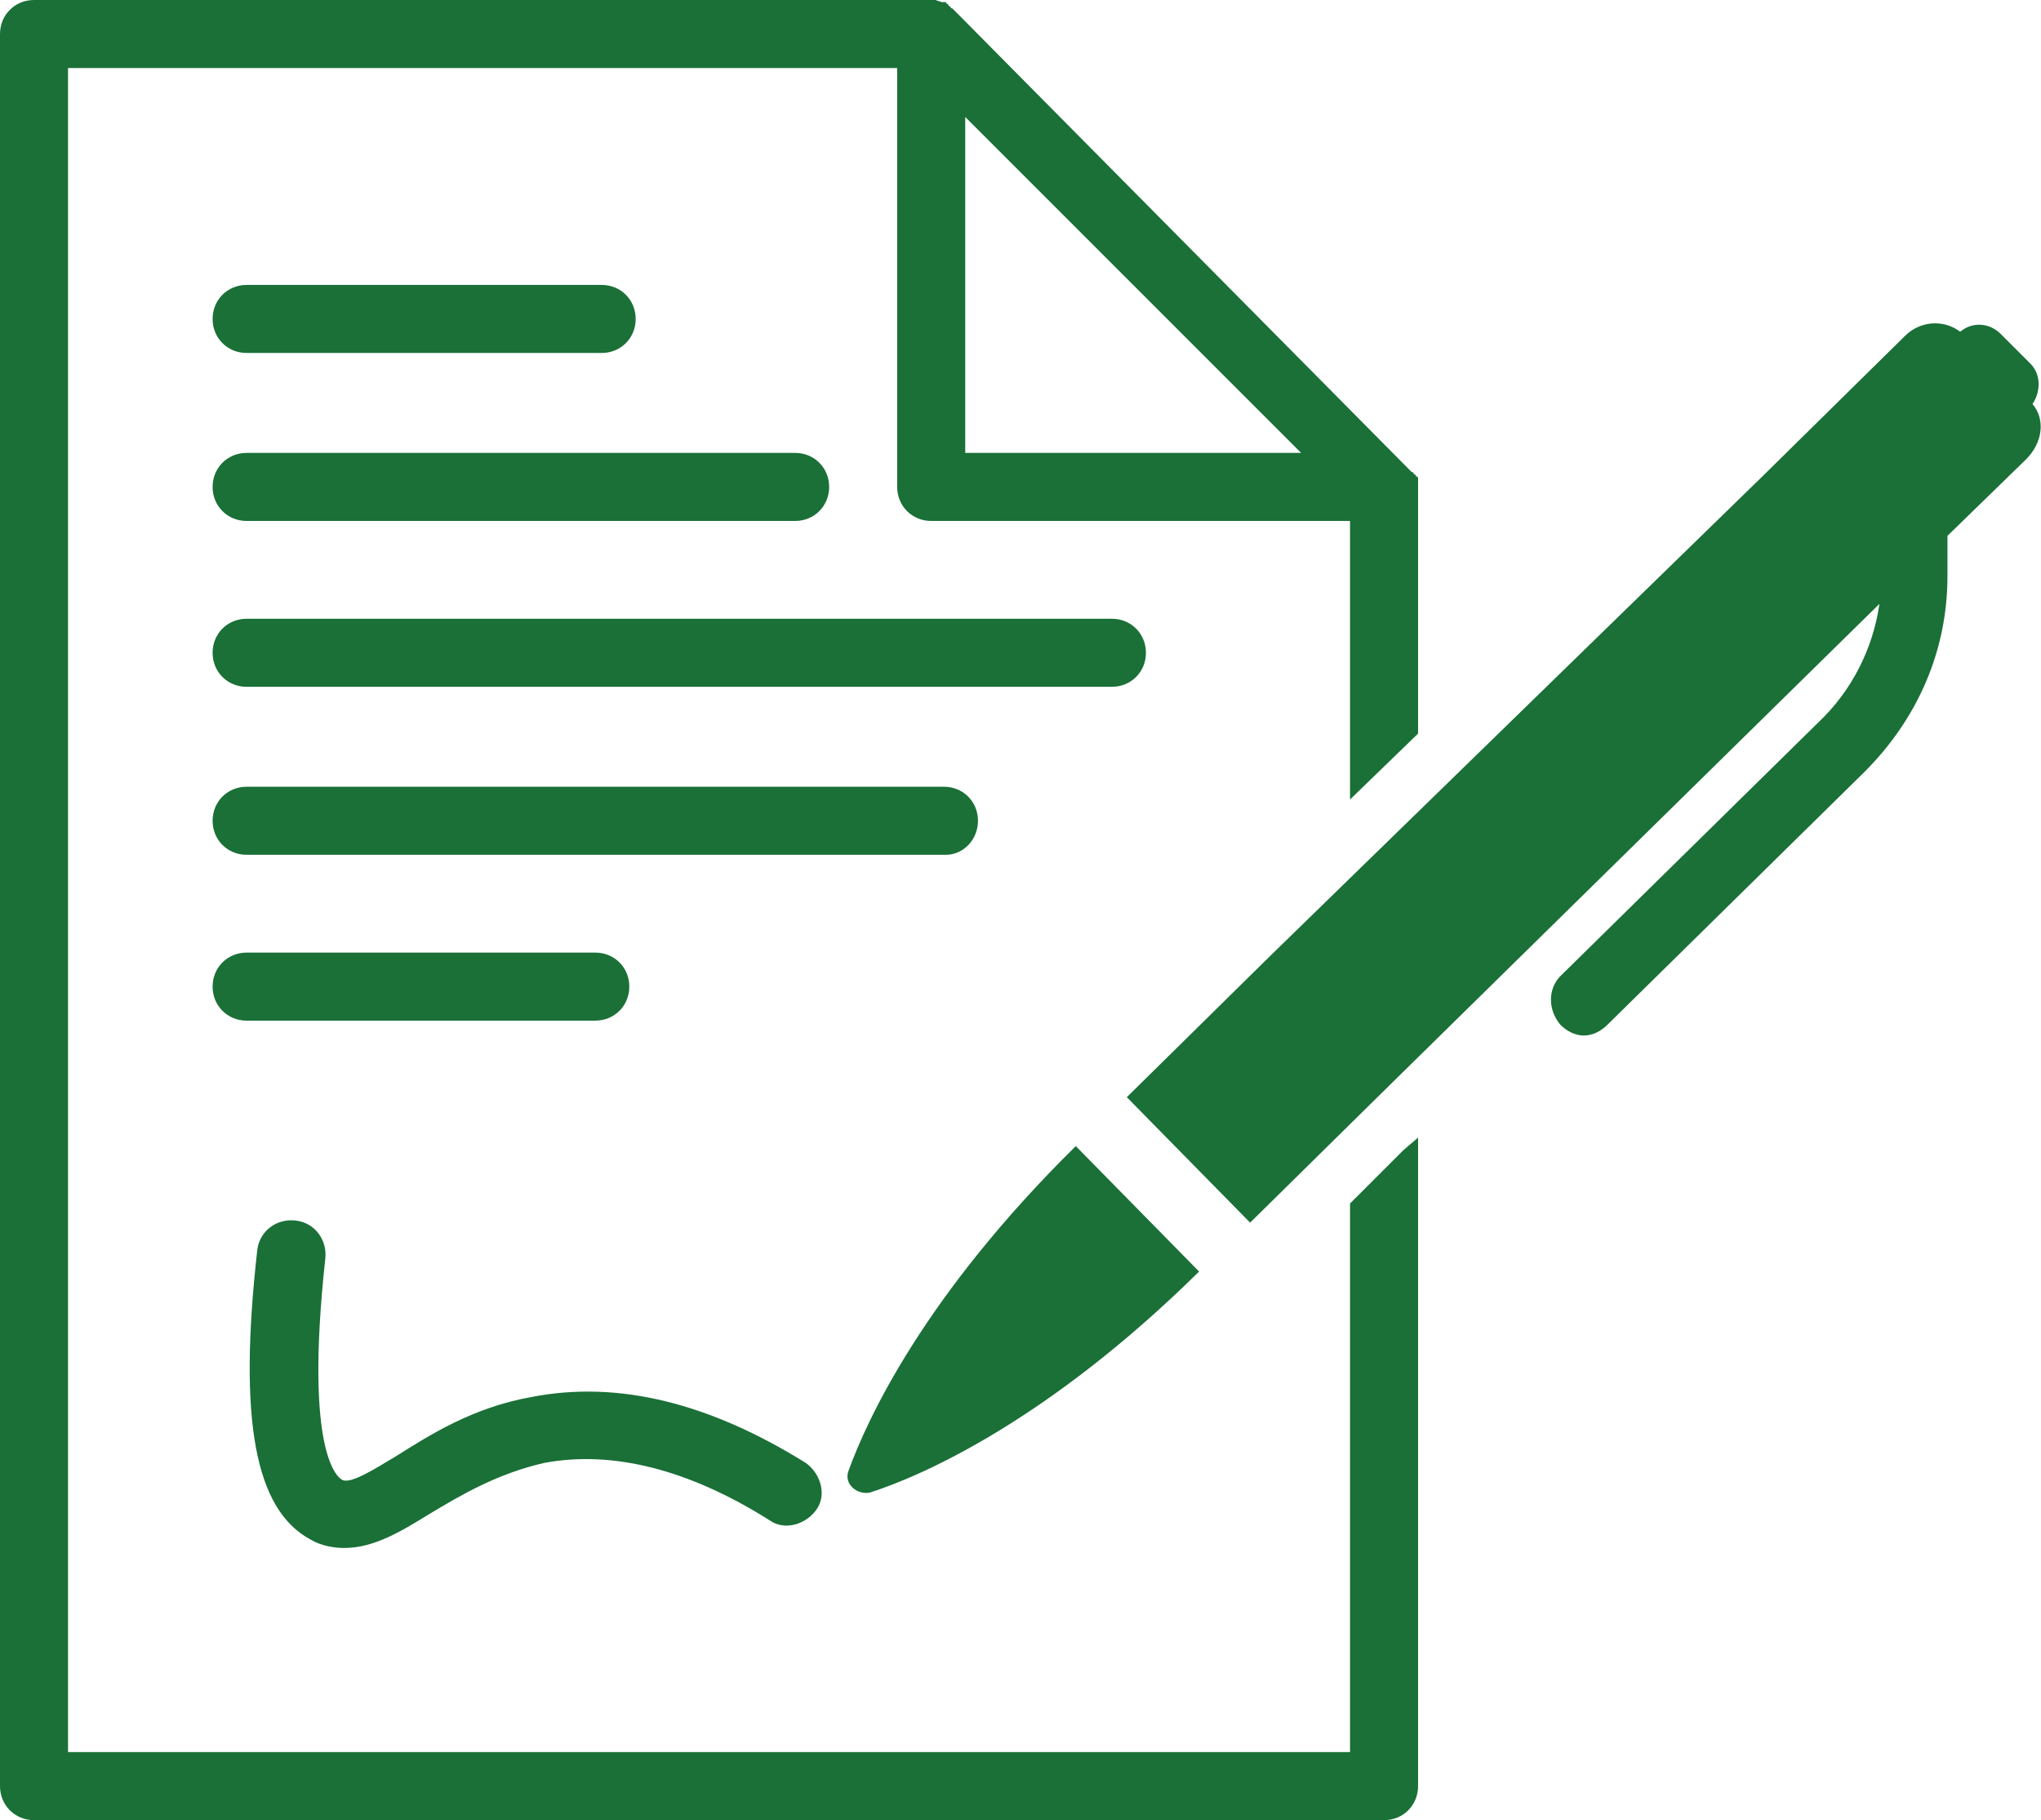
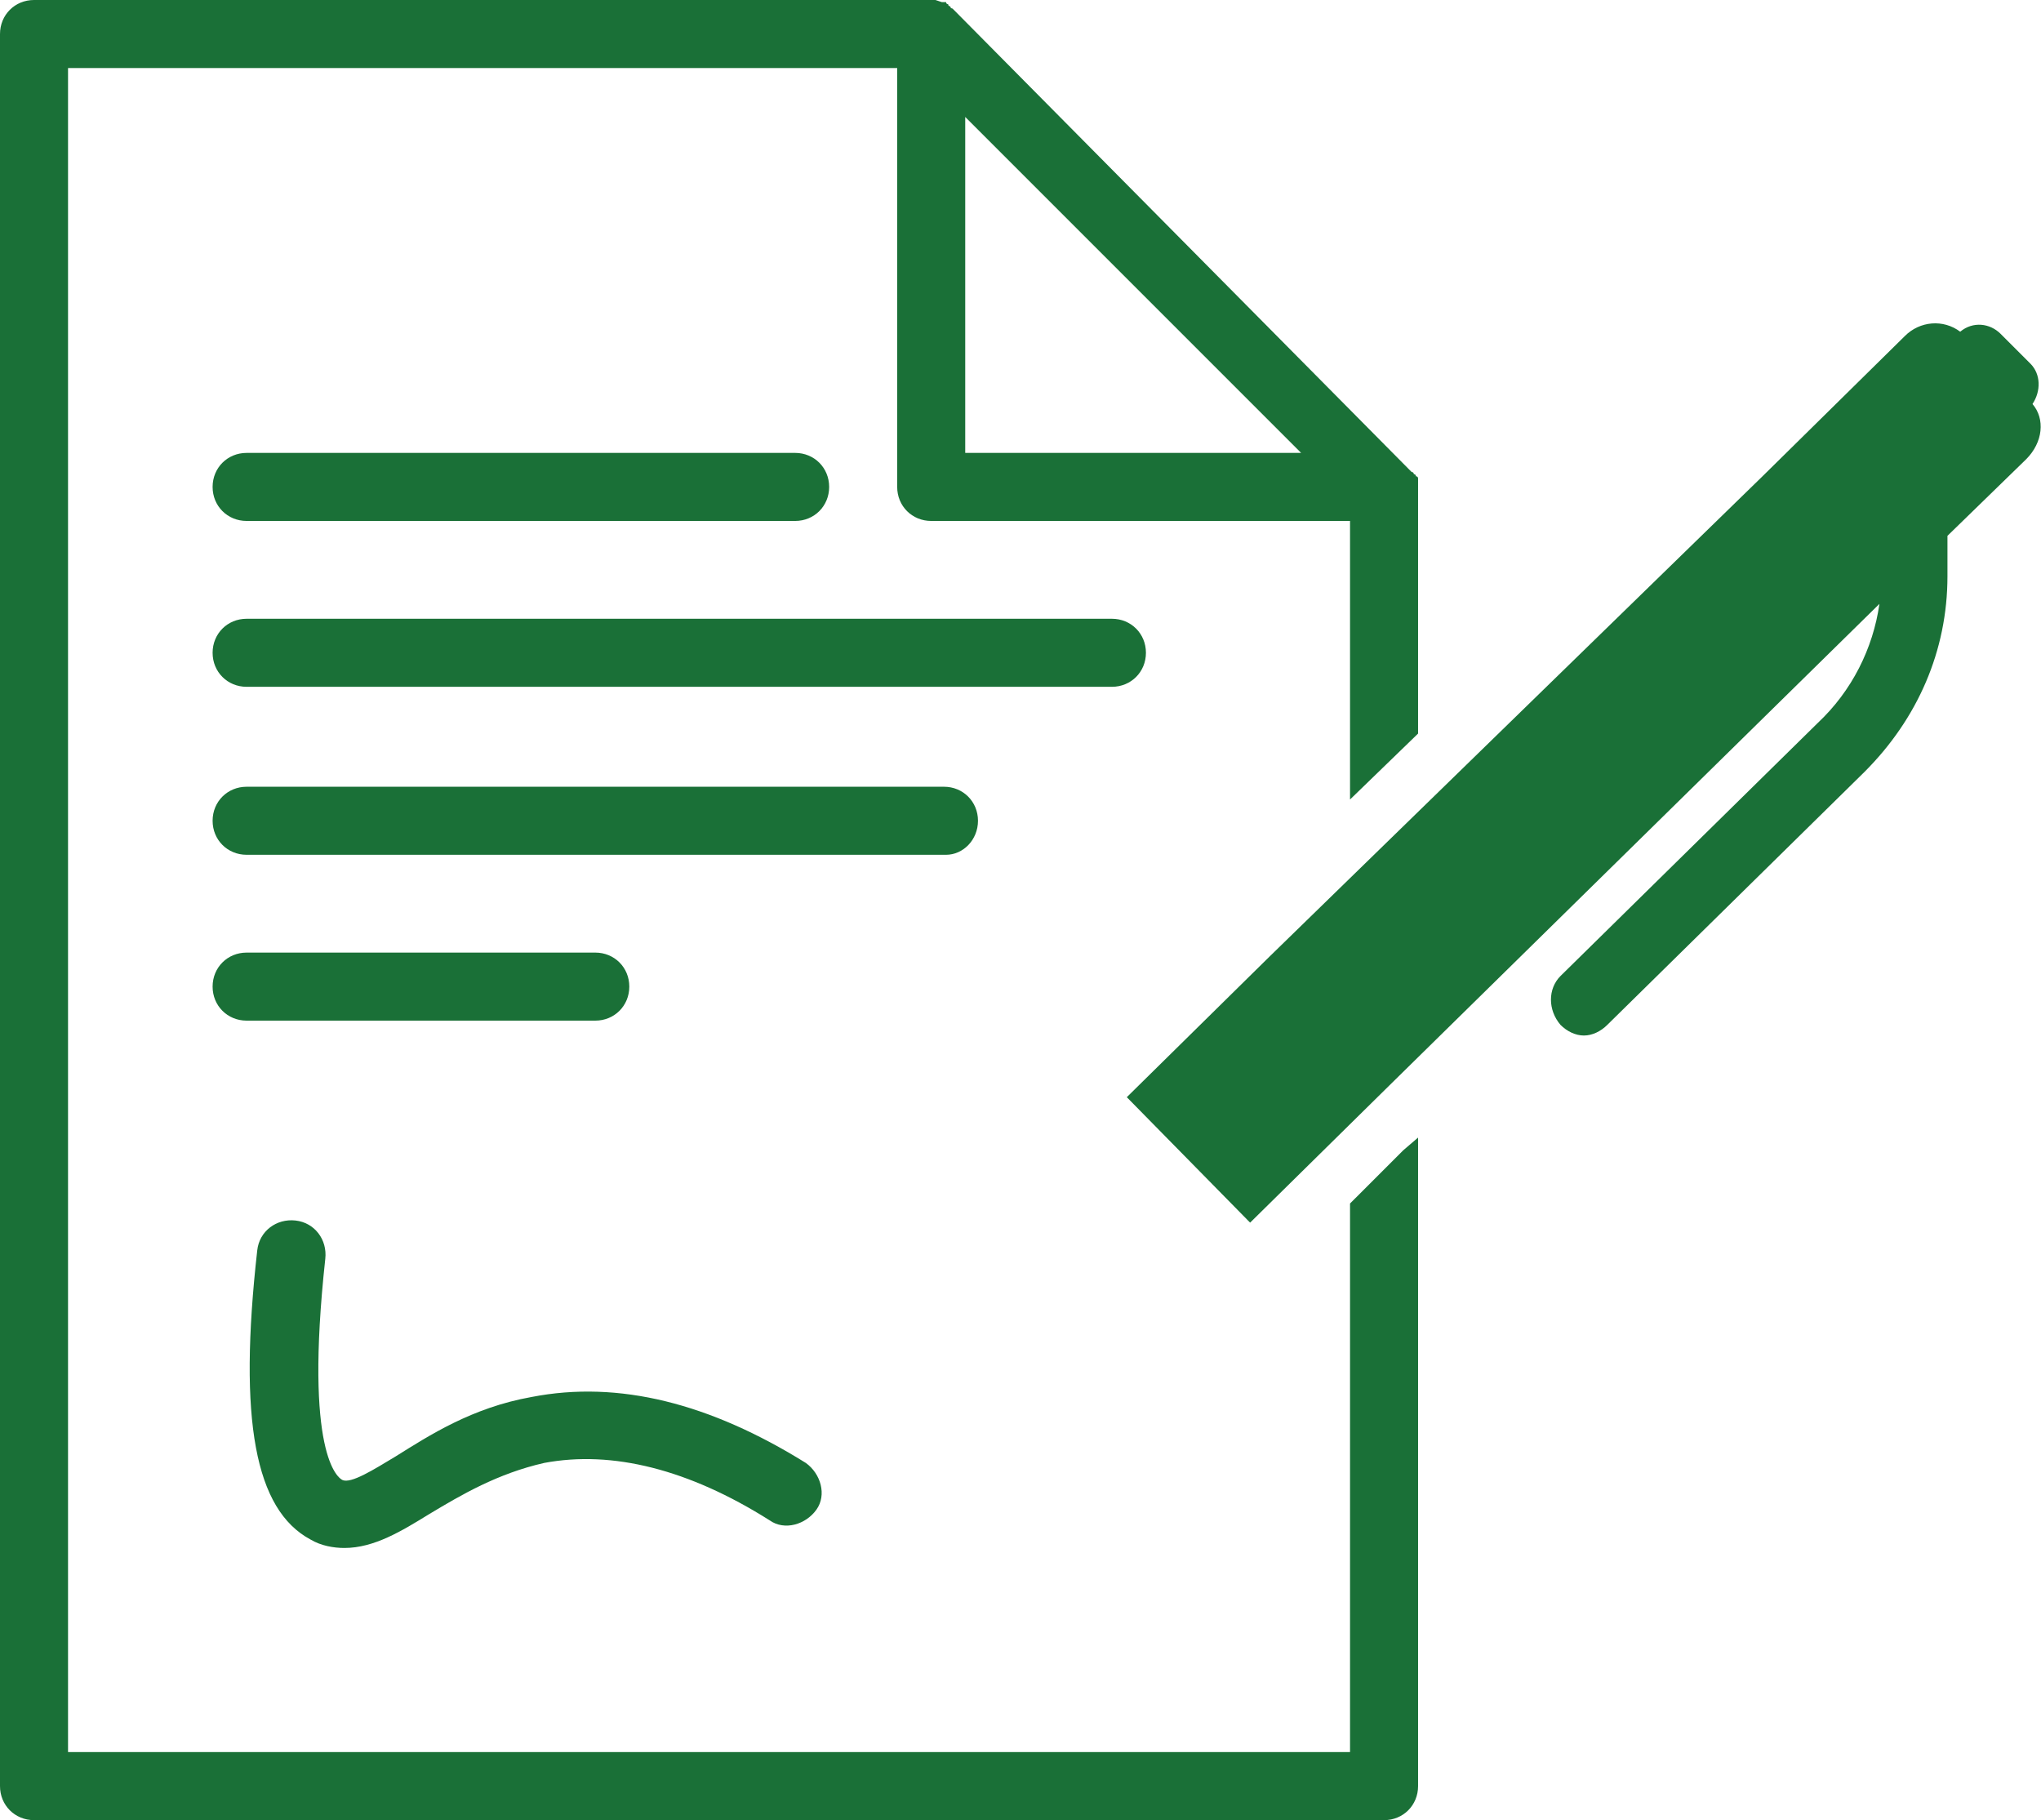
<svg xmlns="http://www.w3.org/2000/svg" version="1.1" id="レイヤー_1" x="0px" y="0px" viewBox="0 0 96 85.6" style="enable-background:new 0 0 96 85.6;" xml:space="preserve">
  <style type="text/css">
	.st0{fill:#1A7037;}
</style>
  <g>
-     <path class="st0" d="M11.6,16.6h16.7c0.9,0,1.6-0.7,1.6-1.6c0-0.9-0.7-1.6-1.6-1.6H11.6c-0.9,0-1.6,0.7-1.6,1.6   C10,15.9,10.7,16.6,11.6,16.6z" />
    <path class="st0" d="M11.6,24.5h25.8c0.9,0,1.6-0.7,1.6-1.6c0-0.9-0.7-1.6-1.6-1.6H11.6c-0.9,0-1.6,0.7-1.6,1.6   C10,23.8,10.7,24.5,11.6,24.5z" />
    <path class="st0" d="M53.9,30.7c0-0.9-0.7-1.6-1.6-1.6H11.6c-0.9,0-1.6,0.7-1.6,1.6s0.7,1.6,1.6,1.6h40.7   C53.2,32.3,53.9,31.6,53.9,30.7z" />
    <path class="st0" d="M46,38.6c0-0.9-0.7-1.6-1.6-1.6H11.6c-0.9,0-1.6,0.7-1.6,1.6c0,0.9,0.7,1.6,1.6,1.6h32.9   C45.3,40.2,46,39.5,46,38.6z" />
    <path class="st0" d="M29.6,46.4c0-0.9-0.7-1.6-1.6-1.6H11.6c-0.9,0-1.6,0.7-1.6,1.6c0,0.9,0.7,1.6,1.6,1.6H28   C28.9,48,29.6,47.3,29.6,46.4z" />
    <path class="st0" d="M63.5,56.6v25.8H3.2V3.2h39v19.7c0,0.9,0.7,1.6,1.6,1.6h19.7v13.1l3.2-3.1V22.9c0,0,0,0,0,0c0,0,0-0.1,0-0.1   c0,0,0,0,0,0c0,0,0-0.1,0-0.1c0,0,0,0,0,0c0,0,0-0.1,0-0.1c0,0,0,0,0,0c0,0,0-0.1,0-0.1c0,0,0,0,0,0c0,0,0-0.1-0.1-0.1c0,0,0,0,0,0   c0,0,0-0.1-0.1-0.1c0,0,0,0,0,0c0,0,0-0.1-0.1-0.1c0,0,0,0,0,0c0,0-0.1-0.1-0.1-0.1L44.9,0.5c0,0-0.1-0.1-0.1-0.1c0,0,0,0,0,0   c0,0-0.1,0-0.1-0.1c0,0,0,0,0,0c0,0-0.1,0-0.1-0.1c0,0,0,0,0,0c0,0-0.1,0-0.1-0.1c0,0,0,0,0,0c0,0-0.1,0-0.1,0c0,0,0,0,0,0   c0,0-0.1,0-0.1,0c0,0,0,0,0,0C44,0,44,0,44,0c0,0,0,0,0,0c0,0-0.1,0-0.1,0c0,0,0,0,0,0H1.6C0.7,0,0,0.7,0,1.6V84   c0,0.9,0.7,1.6,1.6,1.6h63.5c0.9,0,1.6-0.7,1.6-1.6V53.5L66,54.1L63.5,56.6z M45.4,21.3V5.5l15.8,15.8H45.4z" />
    <path class="st0" d="M95.6,19c0.4-0.6,0.4-1.4-0.1-1.9l-1.4-1.4c-0.5-0.5-1.3-0.6-1.9-0.1c-0.8-0.6-1.9-0.5-2.6,0.2l-6.7,6.6   L59.7,45L53,51.6l5.8,5.9l6.7-6.6l22.9-22.5c-0.3,2.1-1.3,4.1-2.9,5.6L73.4,45.9c-0.6,0.6-0.6,1.6,0,2.3c0.3,0.3,0.7,0.5,1.1,0.5   c0.4,0,0.8-0.2,1.1-0.5l12.1-11.9c2.5-2.5,3.9-5.7,3.9-9.2l0-1.9l3.7-3.6C96.1,20.8,96.2,19.7,95.6,19z" />
-     <path class="st0" d="M40.9,70.2c2.5-0.8,8.4-3.4,15.5-10.4l-5.8-5.9c-7.1,7-9.8,12.8-10.7,15.3C39.7,69.8,40.3,70.3,40.9,70.2z" />
    <path class="st0" d="M14.6,72.4c0.5,0.3,1.1,0.4,1.6,0.4c1.4,0,2.7-0.8,4-1.6c1.5-0.9,3.2-1.9,5.4-2.4c3.2-0.6,6.8,0.3,10.6,2.7   c0.7,0.5,1.7,0.2,2.2-0.5c0.5-0.7,0.2-1.7-0.5-2.2c-4.5-2.8-8.8-3.9-12.9-3.1c-2.8,0.5-4.8,1.8-6.4,2.8c-1,0.6-2.1,1.3-2.5,1.1   c-0.2-0.1-1.8-1.2-0.8-10.4c0.1-0.9-0.5-1.7-1.4-1.8c-0.9-0.1-1.7,0.5-1.8,1.4C11.2,66.8,12,71,14.6,72.4z" />
  </g>
</svg>